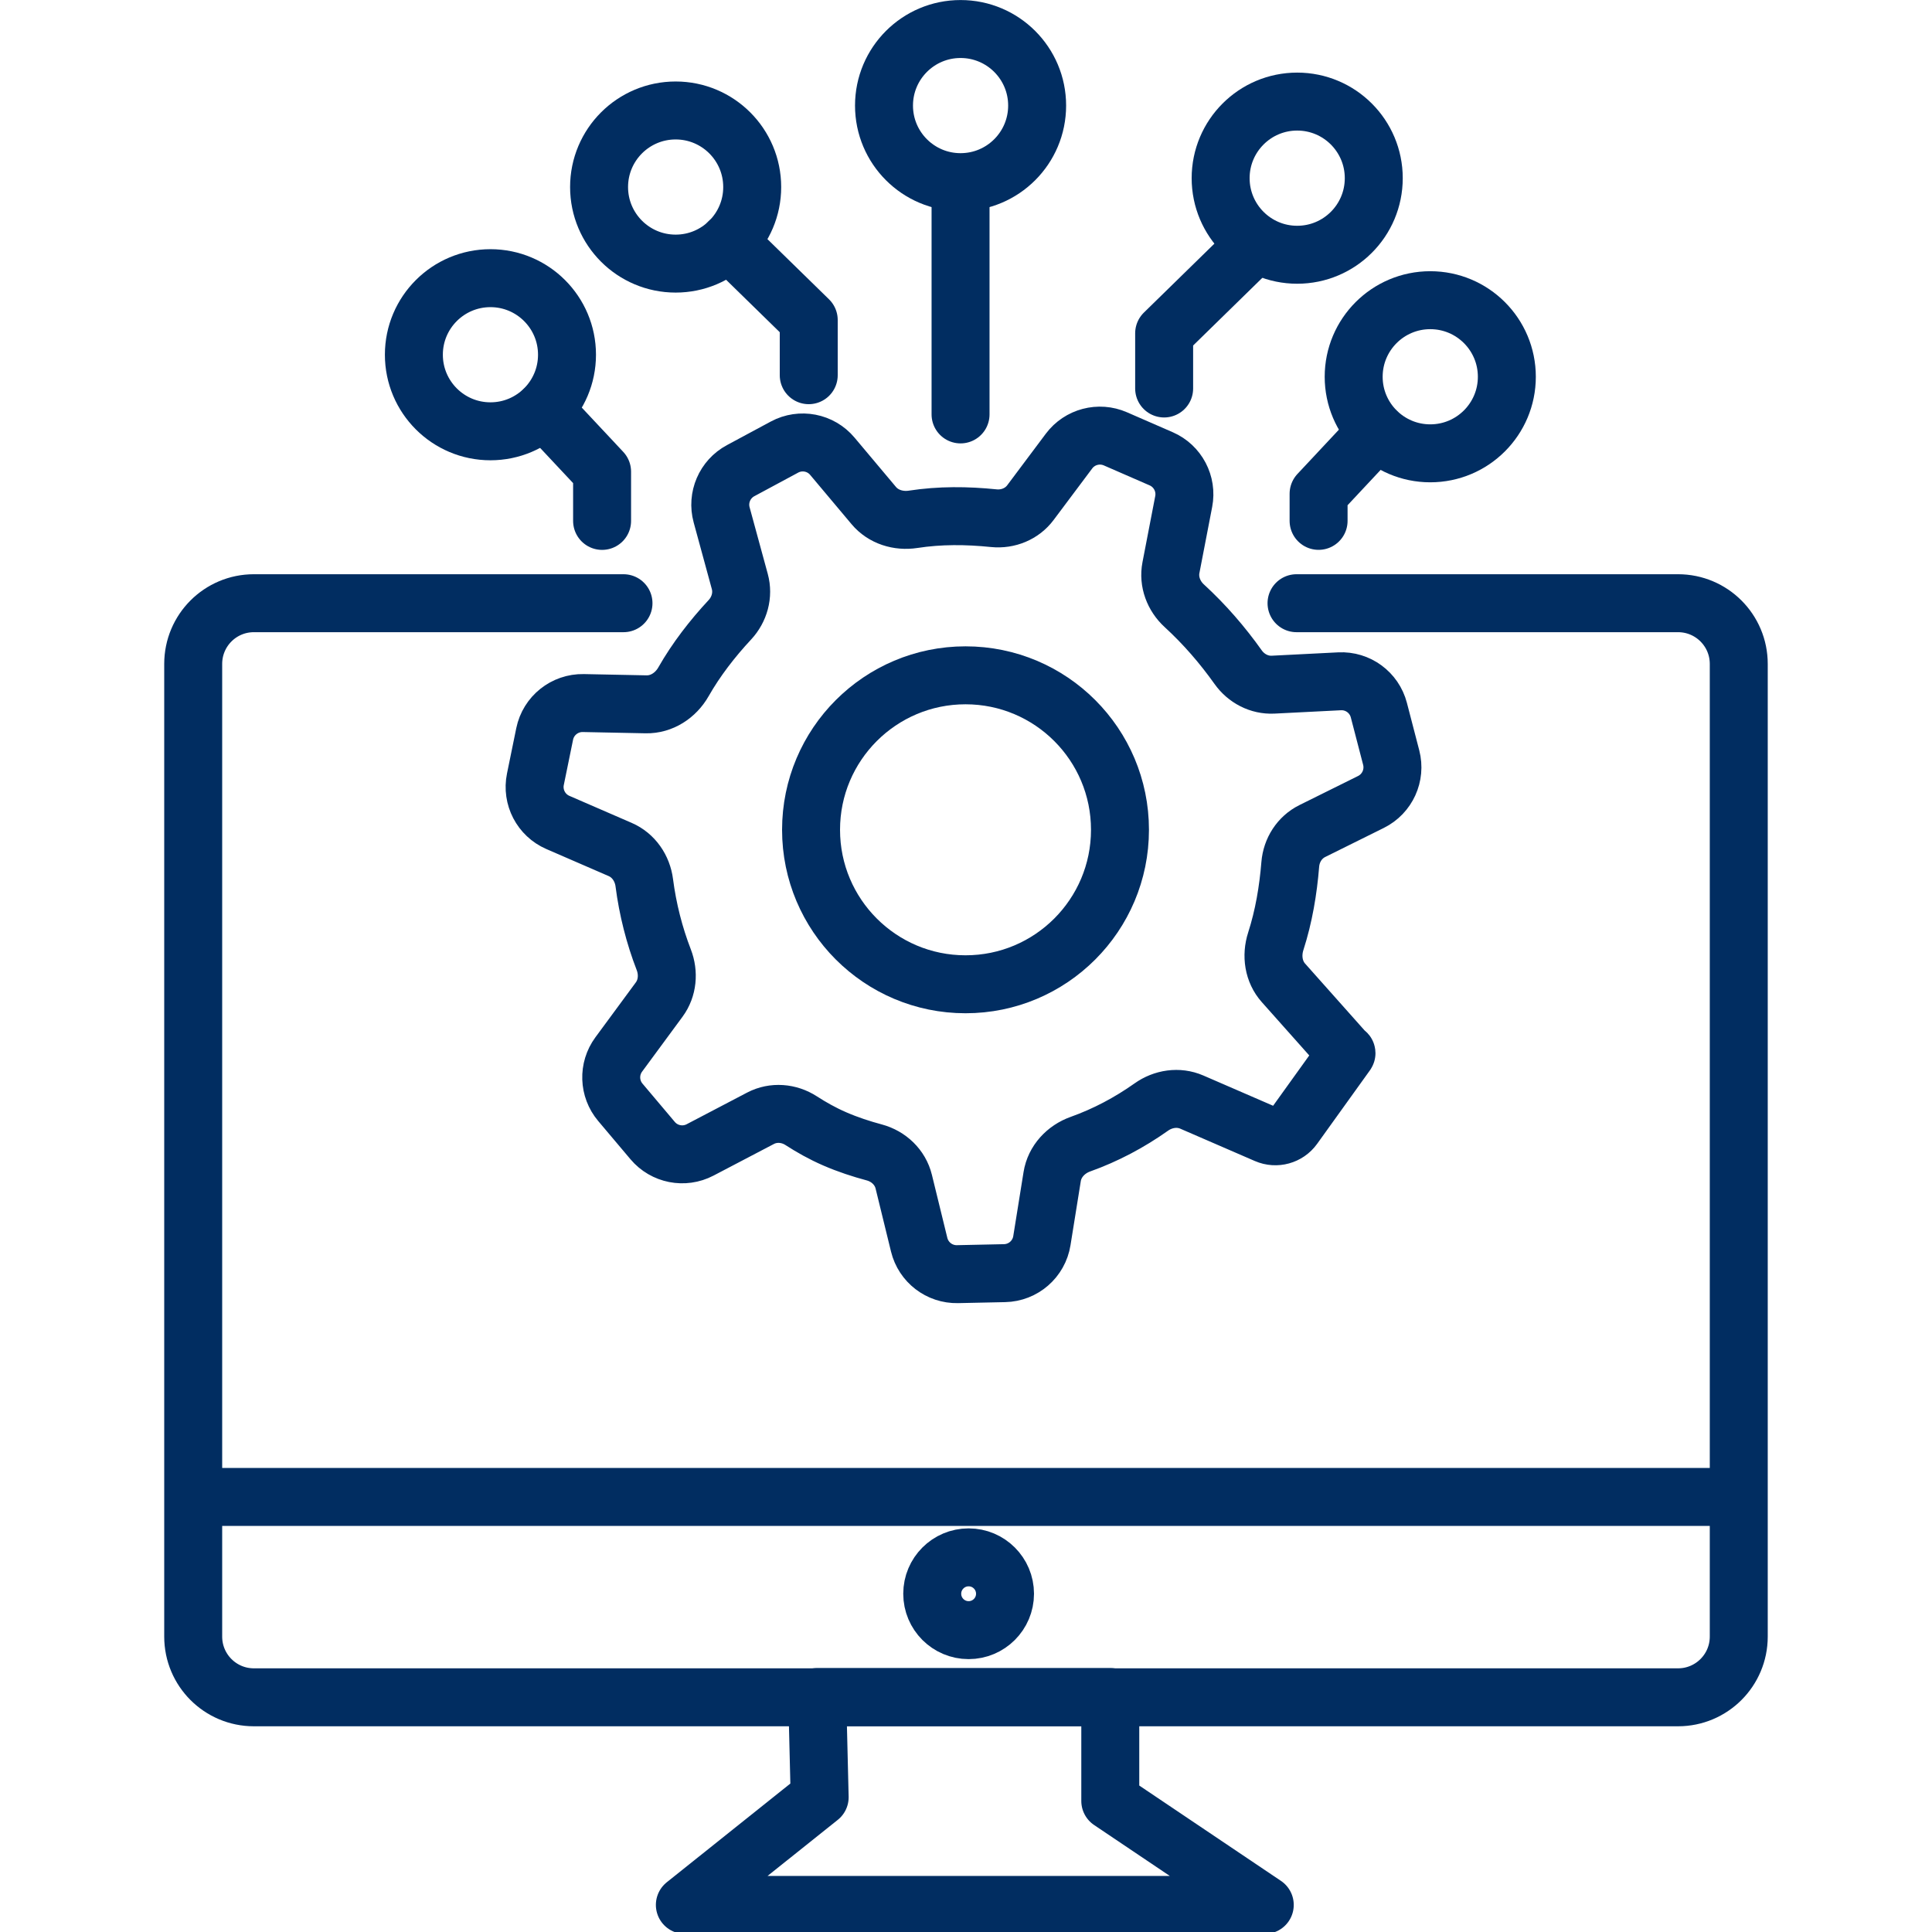
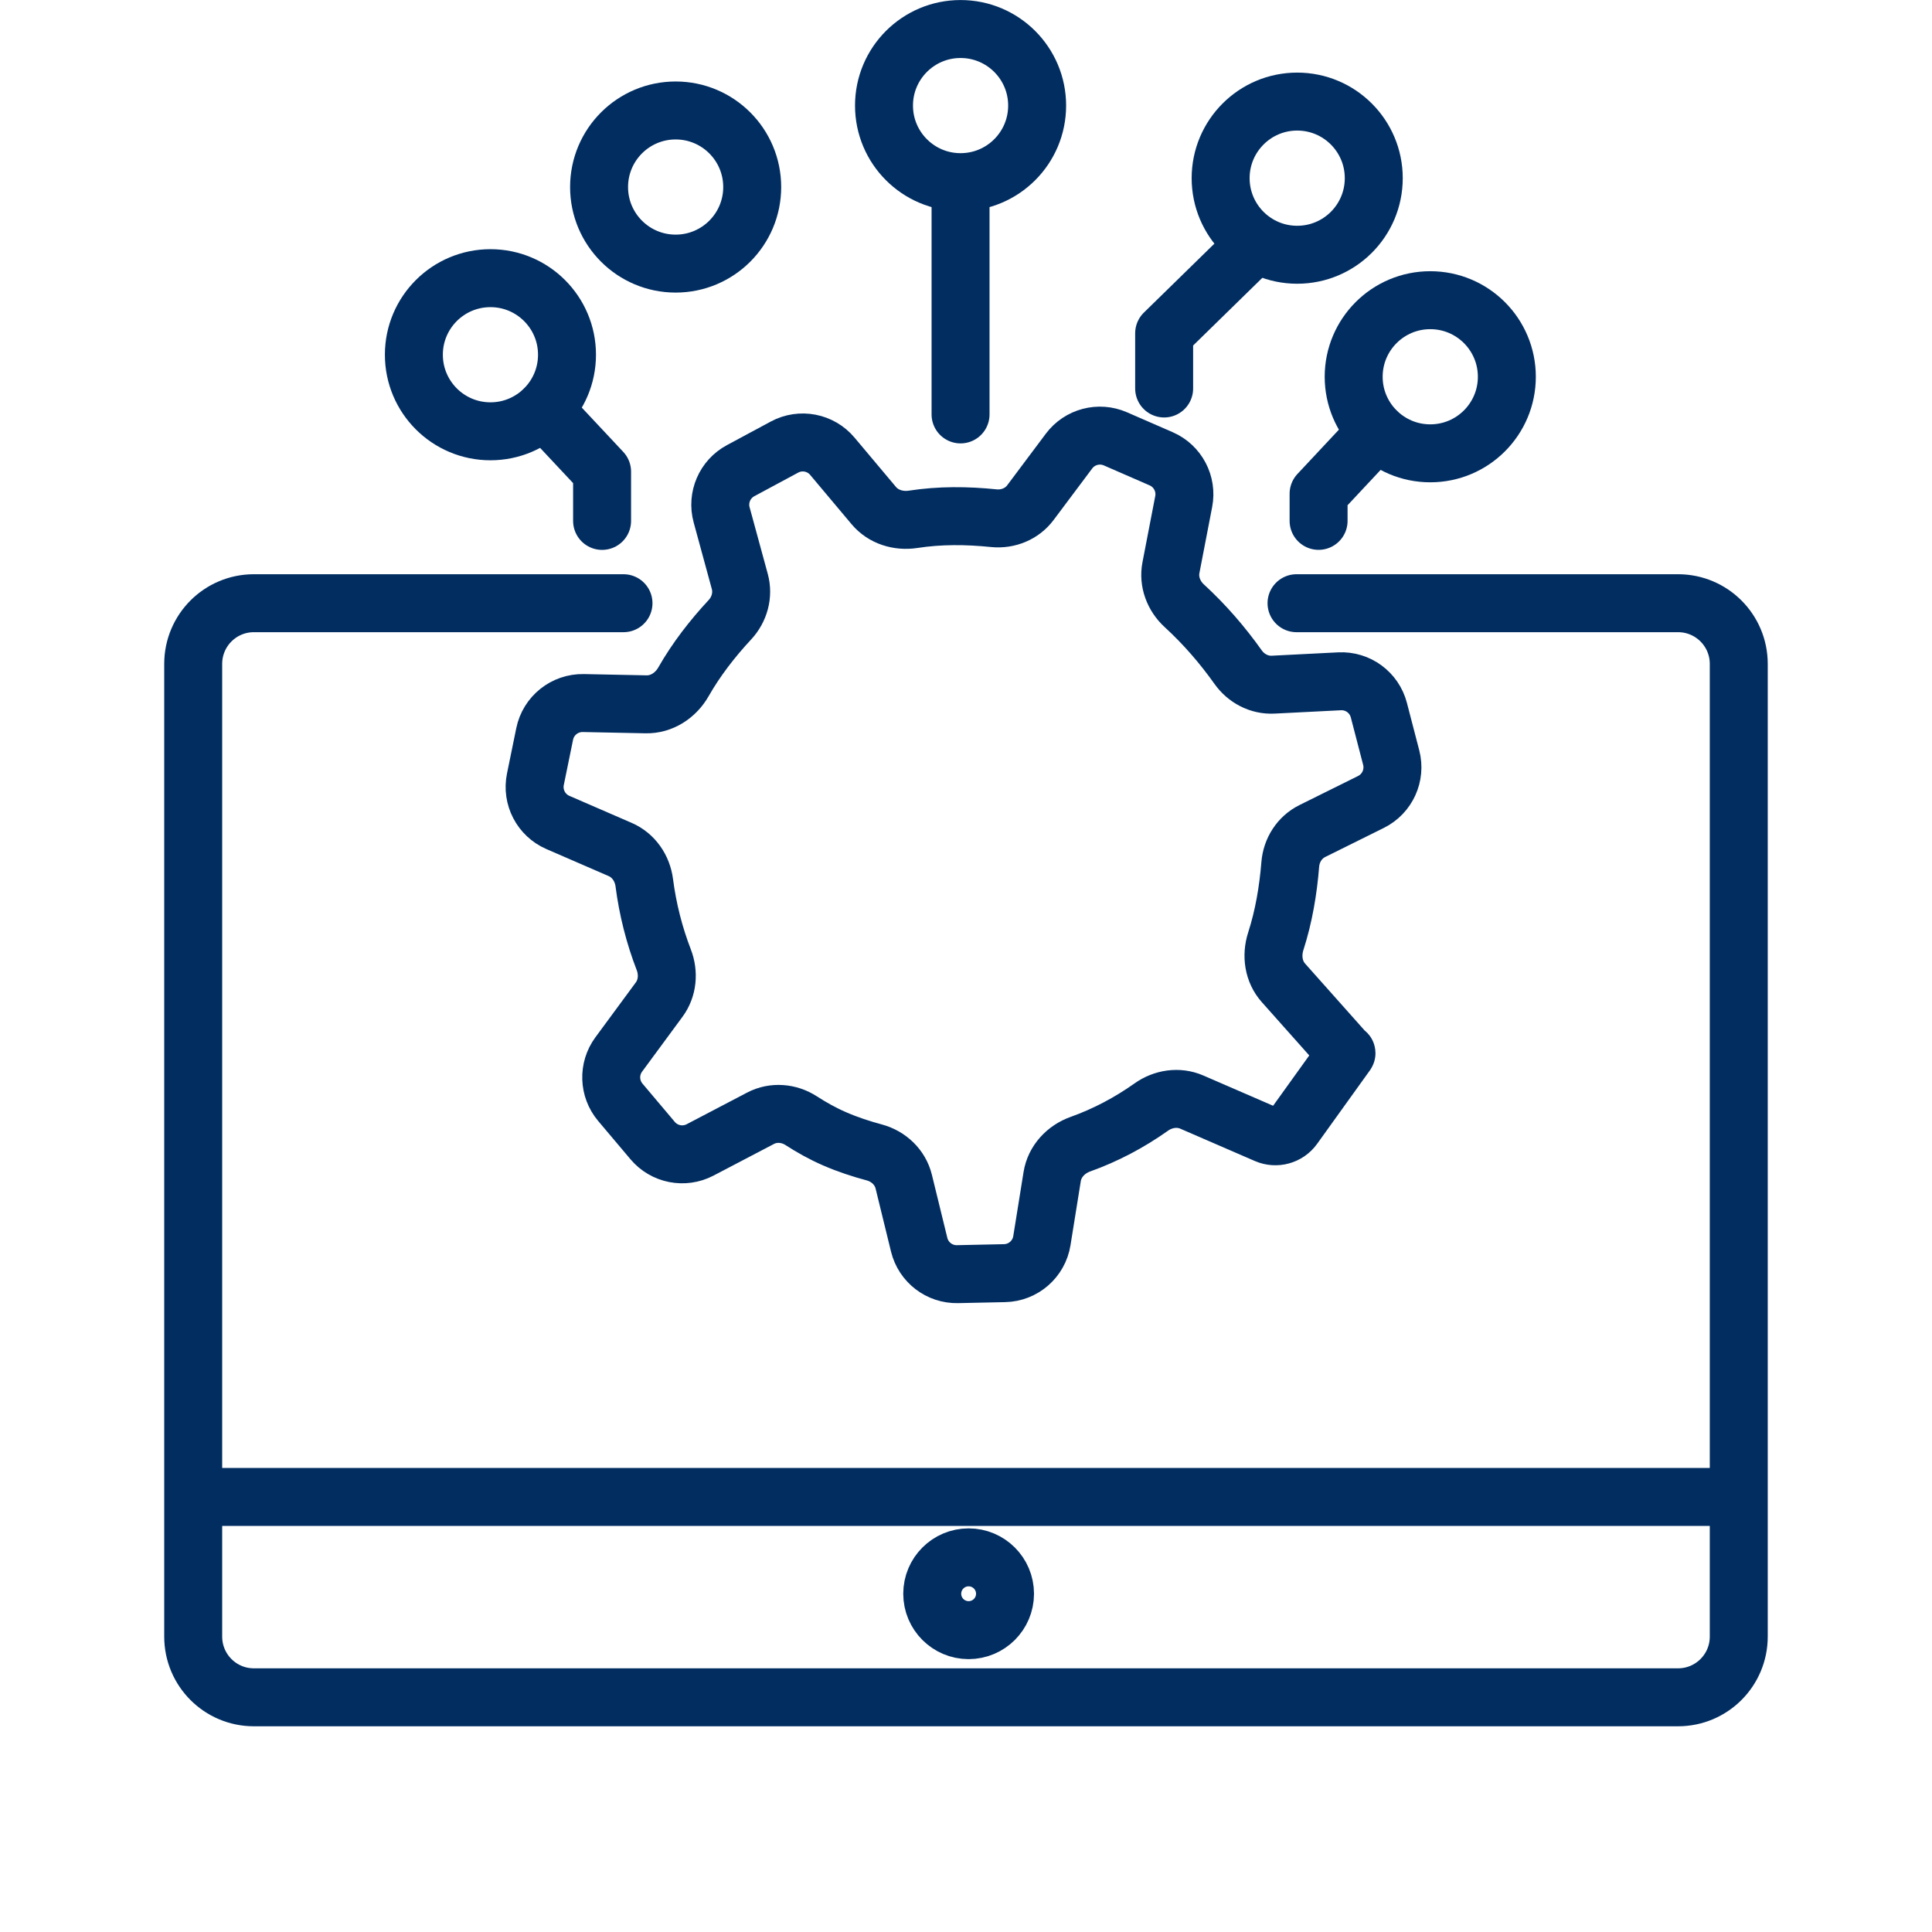
<svg xmlns="http://www.w3.org/2000/svg" width="50" height="50" viewBox="0 0 50 50" fill="none">
  <g clip-path="url(#clip0_961_716)">
    <path d="M33.554 15.611H43.428C44.296 15.611 44.999 16.314 44.999 17.182V42.355C44.999 43.223 44.296 43.926 43.428 43.926H6.57C5.702 43.926 5 43.223 5 42.355V17.182C5 16.314 5.702 15.611 6.57 15.611H16.136" stroke="#012D61" stroke-width="1.5" stroke-linecap="round" stroke-linejoin="round" />
    <path d="M44.548 38.74H5.446" stroke="#012D61" stroke-width="1.5" stroke-linecap="round" stroke-linejoin="round" />
-     <path d="M25.068 42.188C25.588 42.188 26.01 41.766 26.01 41.246C26.01 40.726 25.588 40.304 25.068 40.304C24.548 40.304 24.126 40.726 24.126 41.246C24.126 41.766 24.548 42.188 25.068 42.188Z" stroke="#012D61" stroke-width="1.5" stroke-linecap="round" stroke-linejoin="round" />
-     <path d="M32.732 49.299H17.724L21.213 46.512L21.15 43.919H28.734V46.609L32.732 49.299Z" stroke="#012D61" stroke-width="1.5" stroke-linecap="round" stroke-linejoin="round" />
+     <path d="M25.068 42.188C25.588 42.188 26.01 41.766 26.01 41.246C26.01 40.726 25.588 40.304 25.068 40.304C24.548 40.304 24.126 40.726 24.126 41.246C24.126 41.766 24.548 42.188 25.068 42.188" stroke="#012D61" stroke-width="1.5" stroke-linecap="round" stroke-linejoin="round" />
    <path d="M17.486 2.859C18.58 2.859 19.467 3.746 19.467 4.841C19.467 5.935 18.58 6.822 17.486 6.822C16.391 6.822 15.504 5.935 15.504 4.841C15.504 3.746 16.391 2.859 17.486 2.859Z" stroke="#012D61" stroke-width="1.5" stroke-linecap="round" stroke-linejoin="round" />
    <path d="M33.571 2.629C32.477 2.629 31.59 3.517 31.59 4.611C31.59 5.706 32.477 6.593 33.571 6.593C34.666 6.593 35.553 5.706 35.553 4.611C35.553 3.517 34.666 2.629 33.571 2.629Z" stroke="#012D61" stroke-width="1.5" stroke-linecap="round" stroke-linejoin="round" />
    <path d="M12.693 7.199C13.787 7.199 14.674 8.086 14.674 9.18C14.674 10.275 13.787 11.162 12.693 11.162C11.598 11.162 10.711 10.275 10.711 9.18C10.711 8.086 11.598 7.199 12.693 7.199Z" stroke="#012D61" stroke-width="1.5" stroke-linecap="round" stroke-linejoin="round" />
    <path d="M37.015 7.769C35.921 7.769 35.033 8.656 35.033 9.751C35.033 10.845 35.921 11.732 37.015 11.732C38.11 11.732 38.997 10.845 38.997 9.751C38.997 8.656 38.11 7.769 37.015 7.769Z" stroke="#012D61" stroke-width="1.5" stroke-linecap="round" stroke-linejoin="round" />
-     <path d="M18.862 6.261L20.93 8.282V9.71" stroke="#012D61" stroke-width="1.5" stroke-linecap="round" stroke-linejoin="round" />
    <path d="M32.195 6.605L30.128 8.626V10.054" stroke="#012D61" stroke-width="1.5" stroke-linecap="round" stroke-linejoin="round" />
    <path d="M15.582 13.481V12.207L14.08 10.603" stroke="#012D61" stroke-width="1.5" stroke-linecap="round" stroke-linejoin="round" />
    <path d="M34.125 13.48V12.779L35.627 11.174" stroke="#012D61" stroke-width="1.5" stroke-linecap="round" stroke-linejoin="round" />
    <path d="M24.859 0.751C25.954 0.751 26.841 1.638 26.841 2.732C26.841 3.827 25.954 4.714 24.859 4.714C23.765 4.714 22.878 3.827 22.878 2.732C22.878 1.638 23.765 0.751 24.859 0.751Z" stroke="#012D61" stroke-width="1.5" stroke-linecap="round" stroke-linejoin="round" />
    <path d="M24.859 10.725V5.045" stroke="#012D61" stroke-width="1.5" stroke-linecap="round" stroke-linejoin="round" />
    <path d="M34.837 27.25C34.844 27.247 34.85 27.254 34.846 27.26L33.478 29.165C33.319 29.387 33.025 29.468 32.774 29.359L30.844 28.522C30.498 28.372 30.1 28.433 29.793 28.652C29.231 29.05 28.616 29.377 27.961 29.611C27.586 29.745 27.293 30.057 27.23 30.451L26.964 32.107C26.888 32.585 26.481 32.939 25.998 32.949L24.78 32.975C24.311 32.985 23.899 32.668 23.788 32.213L23.389 30.582C23.298 30.209 22.999 29.925 22.627 29.825C22.291 29.735 21.941 29.621 21.605 29.475C21.276 29.332 20.996 29.172 20.735 29.004C20.419 28.799 20.018 28.766 19.684 28.94L18.118 29.76C17.703 29.977 17.192 29.877 16.89 29.518L16.054 28.527C15.756 28.174 15.739 27.662 16.013 27.29L17.06 25.868C17.278 25.572 17.311 25.181 17.178 24.837C16.935 24.209 16.763 23.535 16.674 22.846C16.626 22.471 16.399 22.136 16.051 21.985L14.438 21.285C14.004 21.097 13.761 20.63 13.856 20.167L14.096 18.994C14.193 18.522 14.613 18.186 15.096 18.195L16.721 18.228C17.124 18.236 17.487 17.997 17.687 17.647C18.019 17.064 18.436 16.527 18.89 16.039C19.137 15.773 19.242 15.4 19.146 15.049L18.676 13.325C18.553 12.876 18.757 12.401 19.167 12.181L20.303 11.57C20.72 11.346 21.238 11.445 21.542 11.809L22.613 13.084C22.859 13.378 23.251 13.498 23.63 13.44C24.327 13.333 25.017 13.339 25.723 13.411C26.087 13.447 26.448 13.301 26.667 13.008L27.666 11.674C27.944 11.303 28.441 11.172 28.866 11.357L30.052 11.874C30.481 12.061 30.723 12.521 30.634 12.98L30.304 14.69C30.233 15.055 30.375 15.426 30.649 15.677C31.178 16.162 31.64 16.699 32.043 17.266C32.251 17.559 32.589 17.737 32.948 17.719L34.667 17.632C35.141 17.608 35.566 17.92 35.685 18.379L36.004 19.606C36.123 20.064 35.905 20.543 35.481 20.754L33.961 21.508C33.631 21.672 33.422 22.003 33.392 22.37C33.338 23.04 33.225 23.715 33.017 24.36C32.897 24.732 32.956 25.146 33.217 25.438L34.829 27.249C34.831 27.251 34.835 27.252 34.837 27.25Z" stroke="#012D61" stroke-width="1.5" stroke-linecap="round" stroke-linejoin="round" />
-     <path d="M24.988 25.473C27.196 25.473 28.985 23.683 28.985 21.475C28.985 19.267 27.196 17.477 24.988 17.477C22.78 17.477 20.99 19.267 20.99 21.475C20.99 23.683 22.78 25.473 24.988 25.473Z" stroke="#012D61" stroke-width="1.5" stroke-linecap="round" stroke-linejoin="round" />
  </g>
  <defs>
    <clipPath id="clip0_961_716">
      <rect width="50" height="50" fill="white" />
    </clipPath>
  </defs>
</svg>